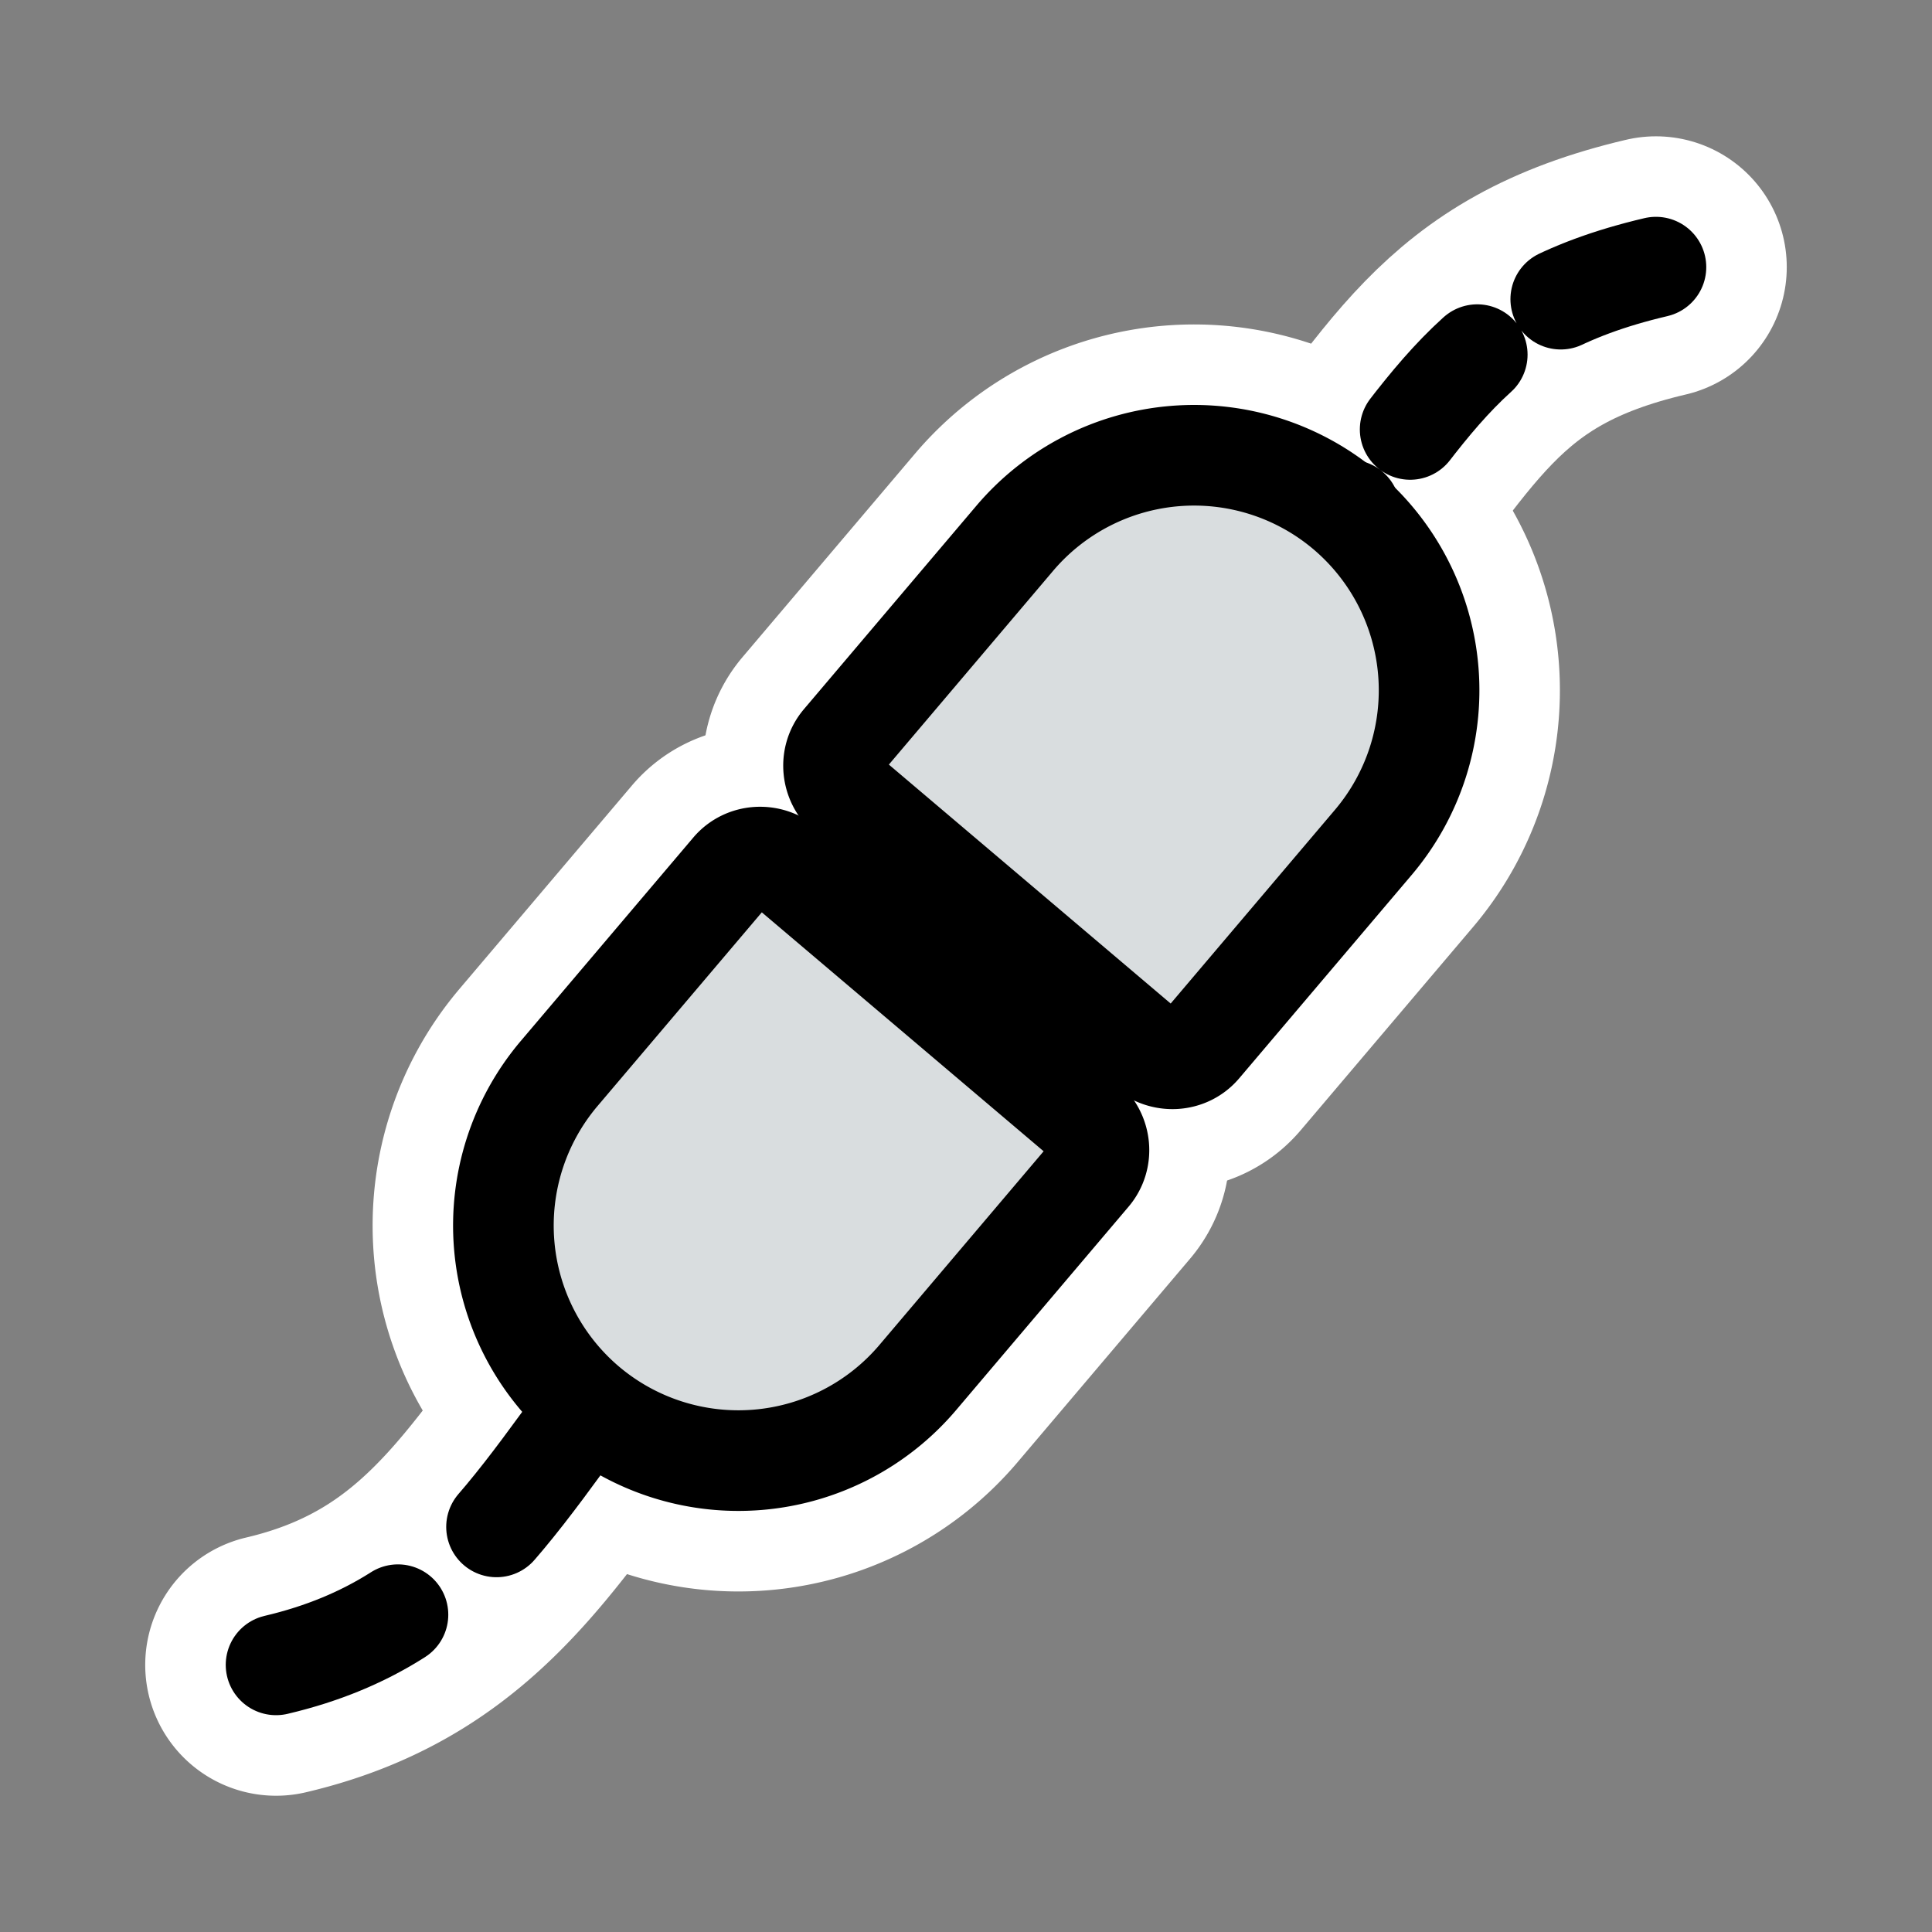
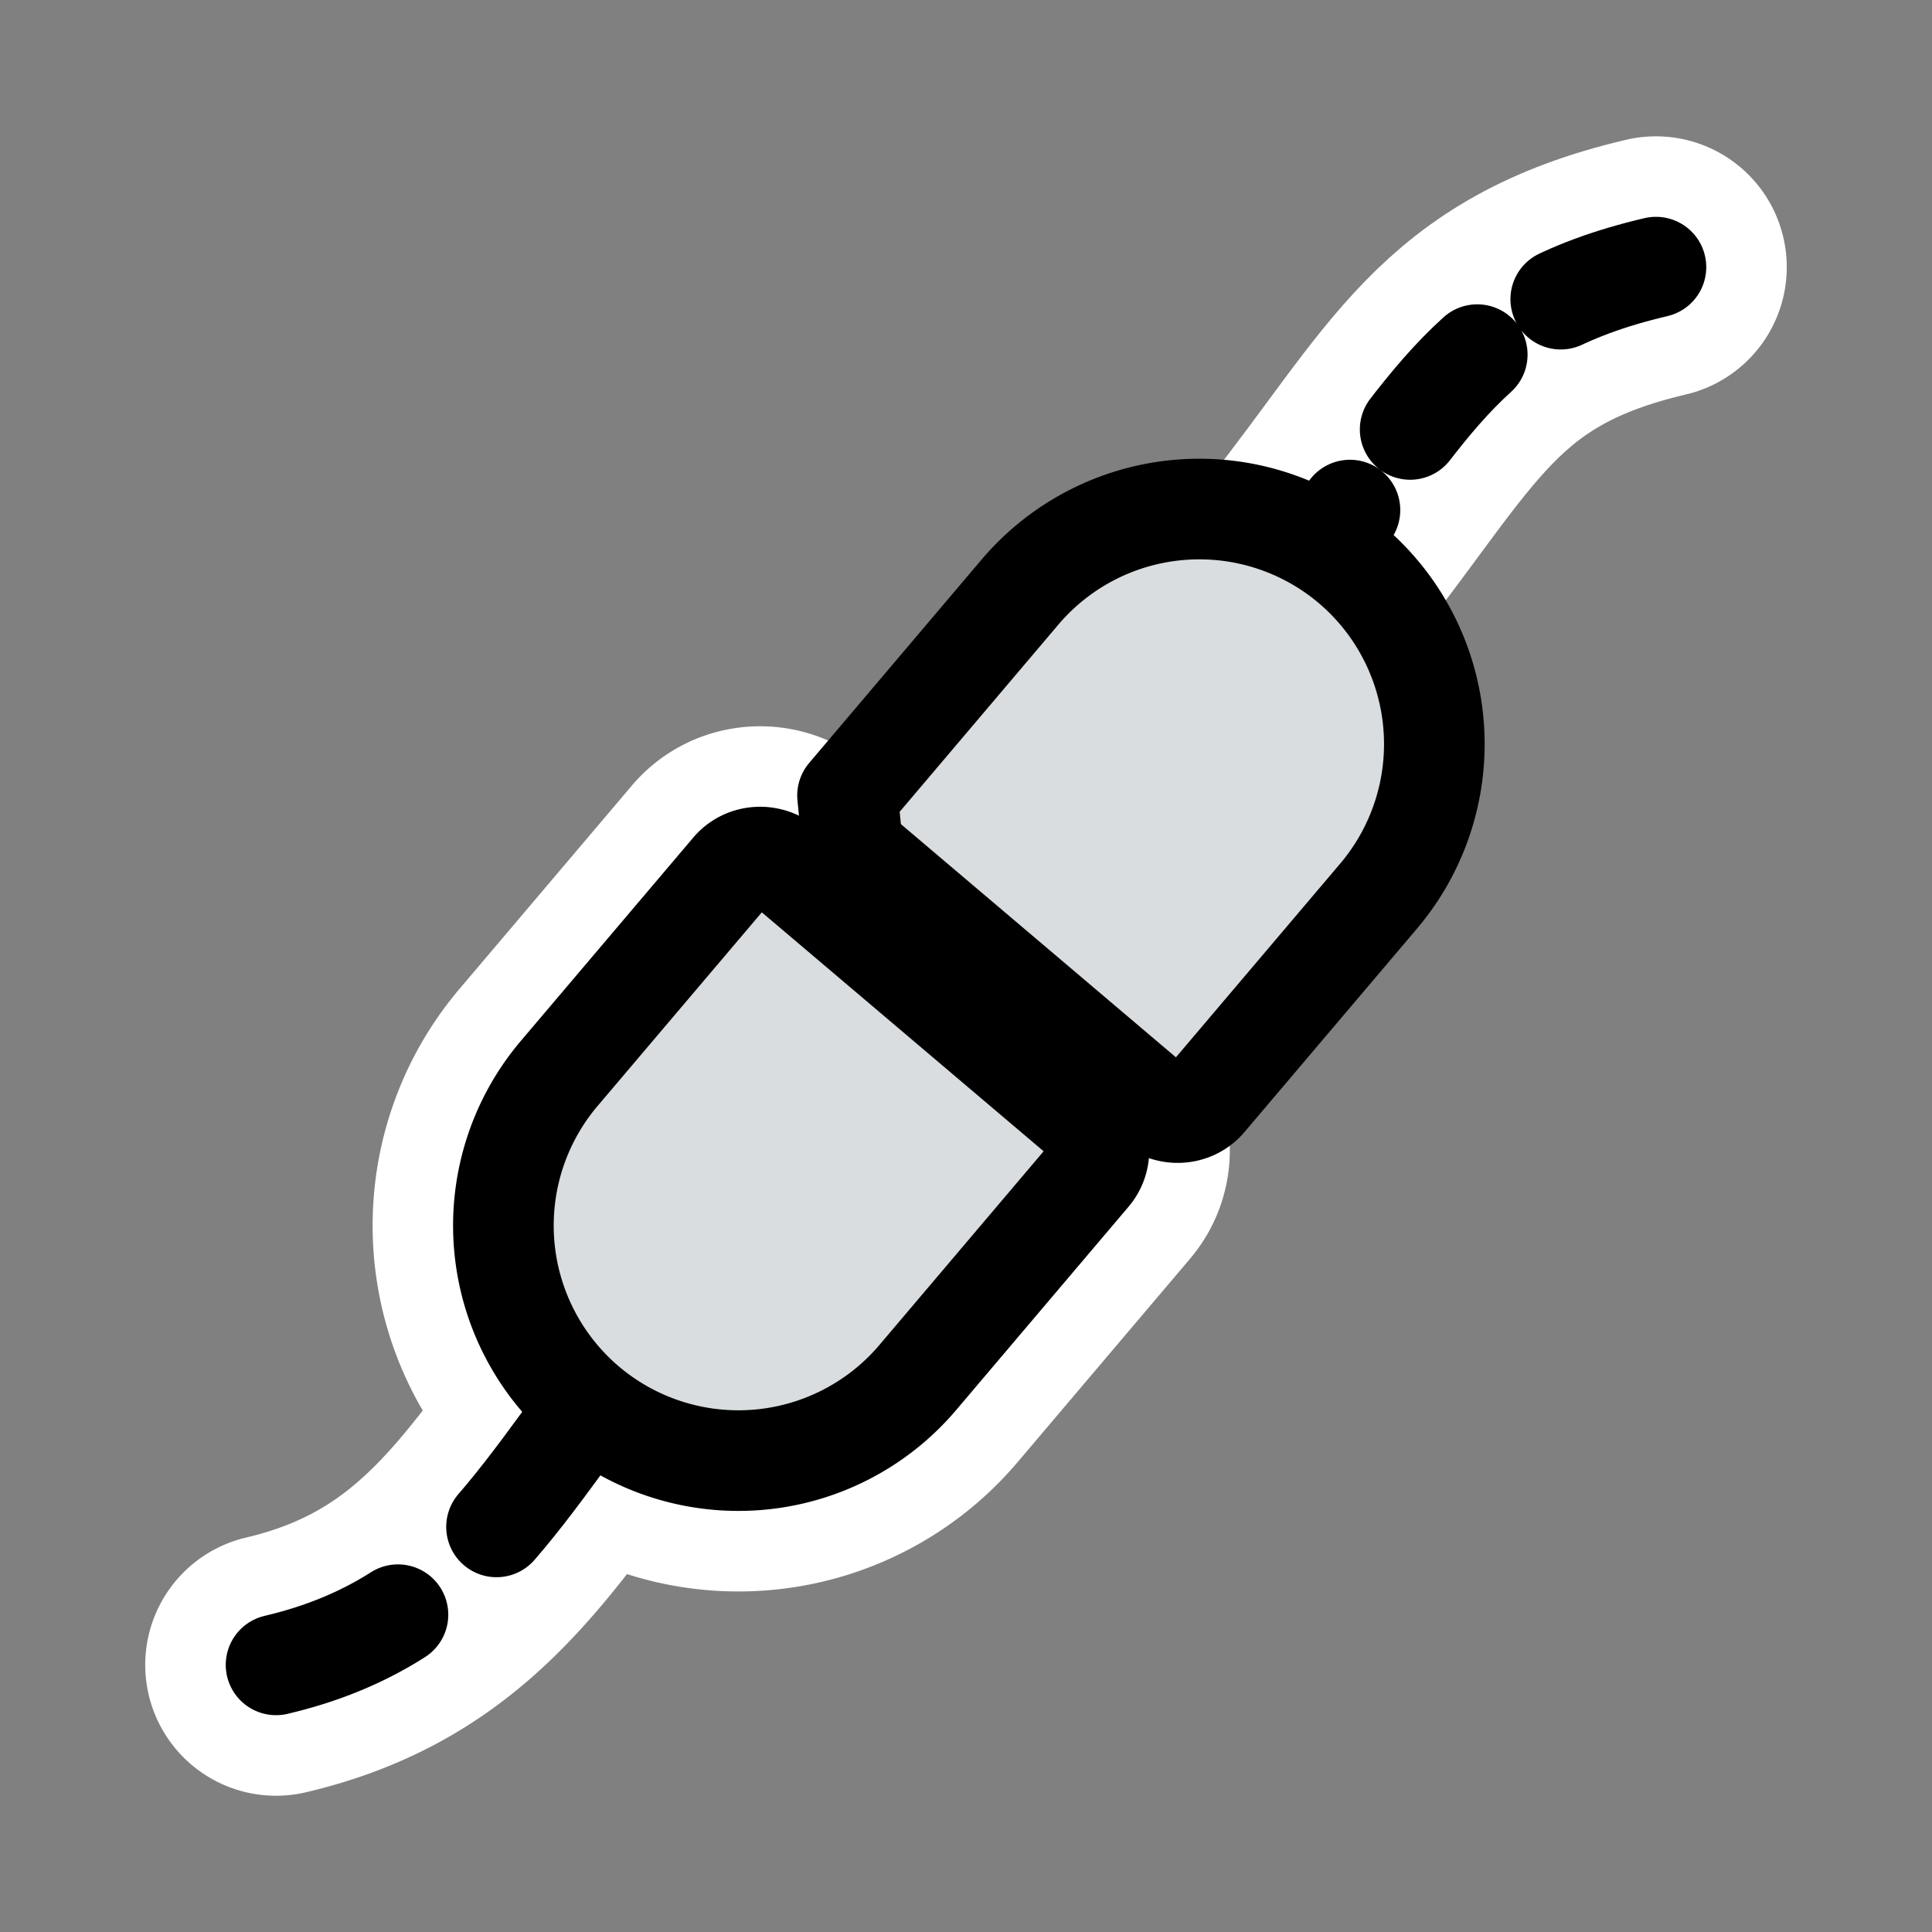
<svg xmlns="http://www.w3.org/2000/svg" viewBox="0 0 60 60" version="1.0">
  <rect x="0" y="0" width="60" height="60" fill="#808080" stroke="none" />
  <g stroke-linejoin="round" stroke-linecap="round">
-     <path d="M26.321 24.705c-.508-.43-.582-1.176-.163-1.67l5.358-6.32a7.304 7.304 0 0110.288-.846 7.305 7.305 0 01.848 10.289l-5.359 6.319c-.418.494-1.166.542-1.674.112l-9.298-7.884z" stroke="#fff" stroke-width="8.125" fill="none" />
    <path d="M8.573 51.705c5.871-1.38 7.622-5.52 11.466-10.367M33.696 34.794c.507.431.582 1.177.163 1.67l-5.358 6.32a7.305 7.305 0 01-10.29.847 7.305 7.305 0 01-.846-10.288l5.358-6.32c.418-.494 1.166-.542 1.673-.112l9.3 7.883z" stroke="#fff" stroke-width="8.126" fill="none" />
    <path d="M8.573 51.704c5.87-1.38 7.622-5.52 11.465-10.368" stroke="#000" stroke-dasharray="4.114 4.114" stroke-width="3.125" fill="none" />
    <path d="M33.694 34.793c.508.43.582 1.176.164 1.67l-5.358 6.32a7.304 7.304 0 01-10.289.847 7.305 7.305 0 01-.847-10.29l5.358-6.318c.419-.493 1.167-.542 1.674-.112l9.298 7.883z" fill-rule="evenodd" stroke="#000" stroke-width="3.125" fill="#d9dddf" />
    <path d="M51.427 8.296c-5.87 1.379-6.894 4.306-10.737 9.154" stroke="#fff" stroke-width="8.125" fill="none" />
    <path d="M51.427 8.296c-5.87 1.379-6.894 4.306-10.737 9.154" stroke="#000" stroke-dasharray="3.125 3.125" stroke-width="3.125" fill="none" />
-     <path d="M26.321 24.705c-.508-.43-.582-1.176-.163-1.67l5.358-6.32a7.304 7.304 0 0110.288-.846 7.305 7.305 0 01.848 10.289l-5.359 6.319c-.418.494-1.166.542-1.674.112l-9.298-7.884z" fill-rule="evenodd" stroke="#000" stroke-width="3.125" fill="#d9dddf" />
+     <path d="M26.321 24.705l5.358-6.32a7.304 7.304 0 0110.288-.846 7.305 7.305 0 01.848 10.289l-5.359 6.319c-.418.494-1.166.542-1.674.112l-9.298-7.884z" fill-rule="evenodd" stroke="#000" stroke-width="3.125" fill="#d9dddf" />
  </g>
</svg>